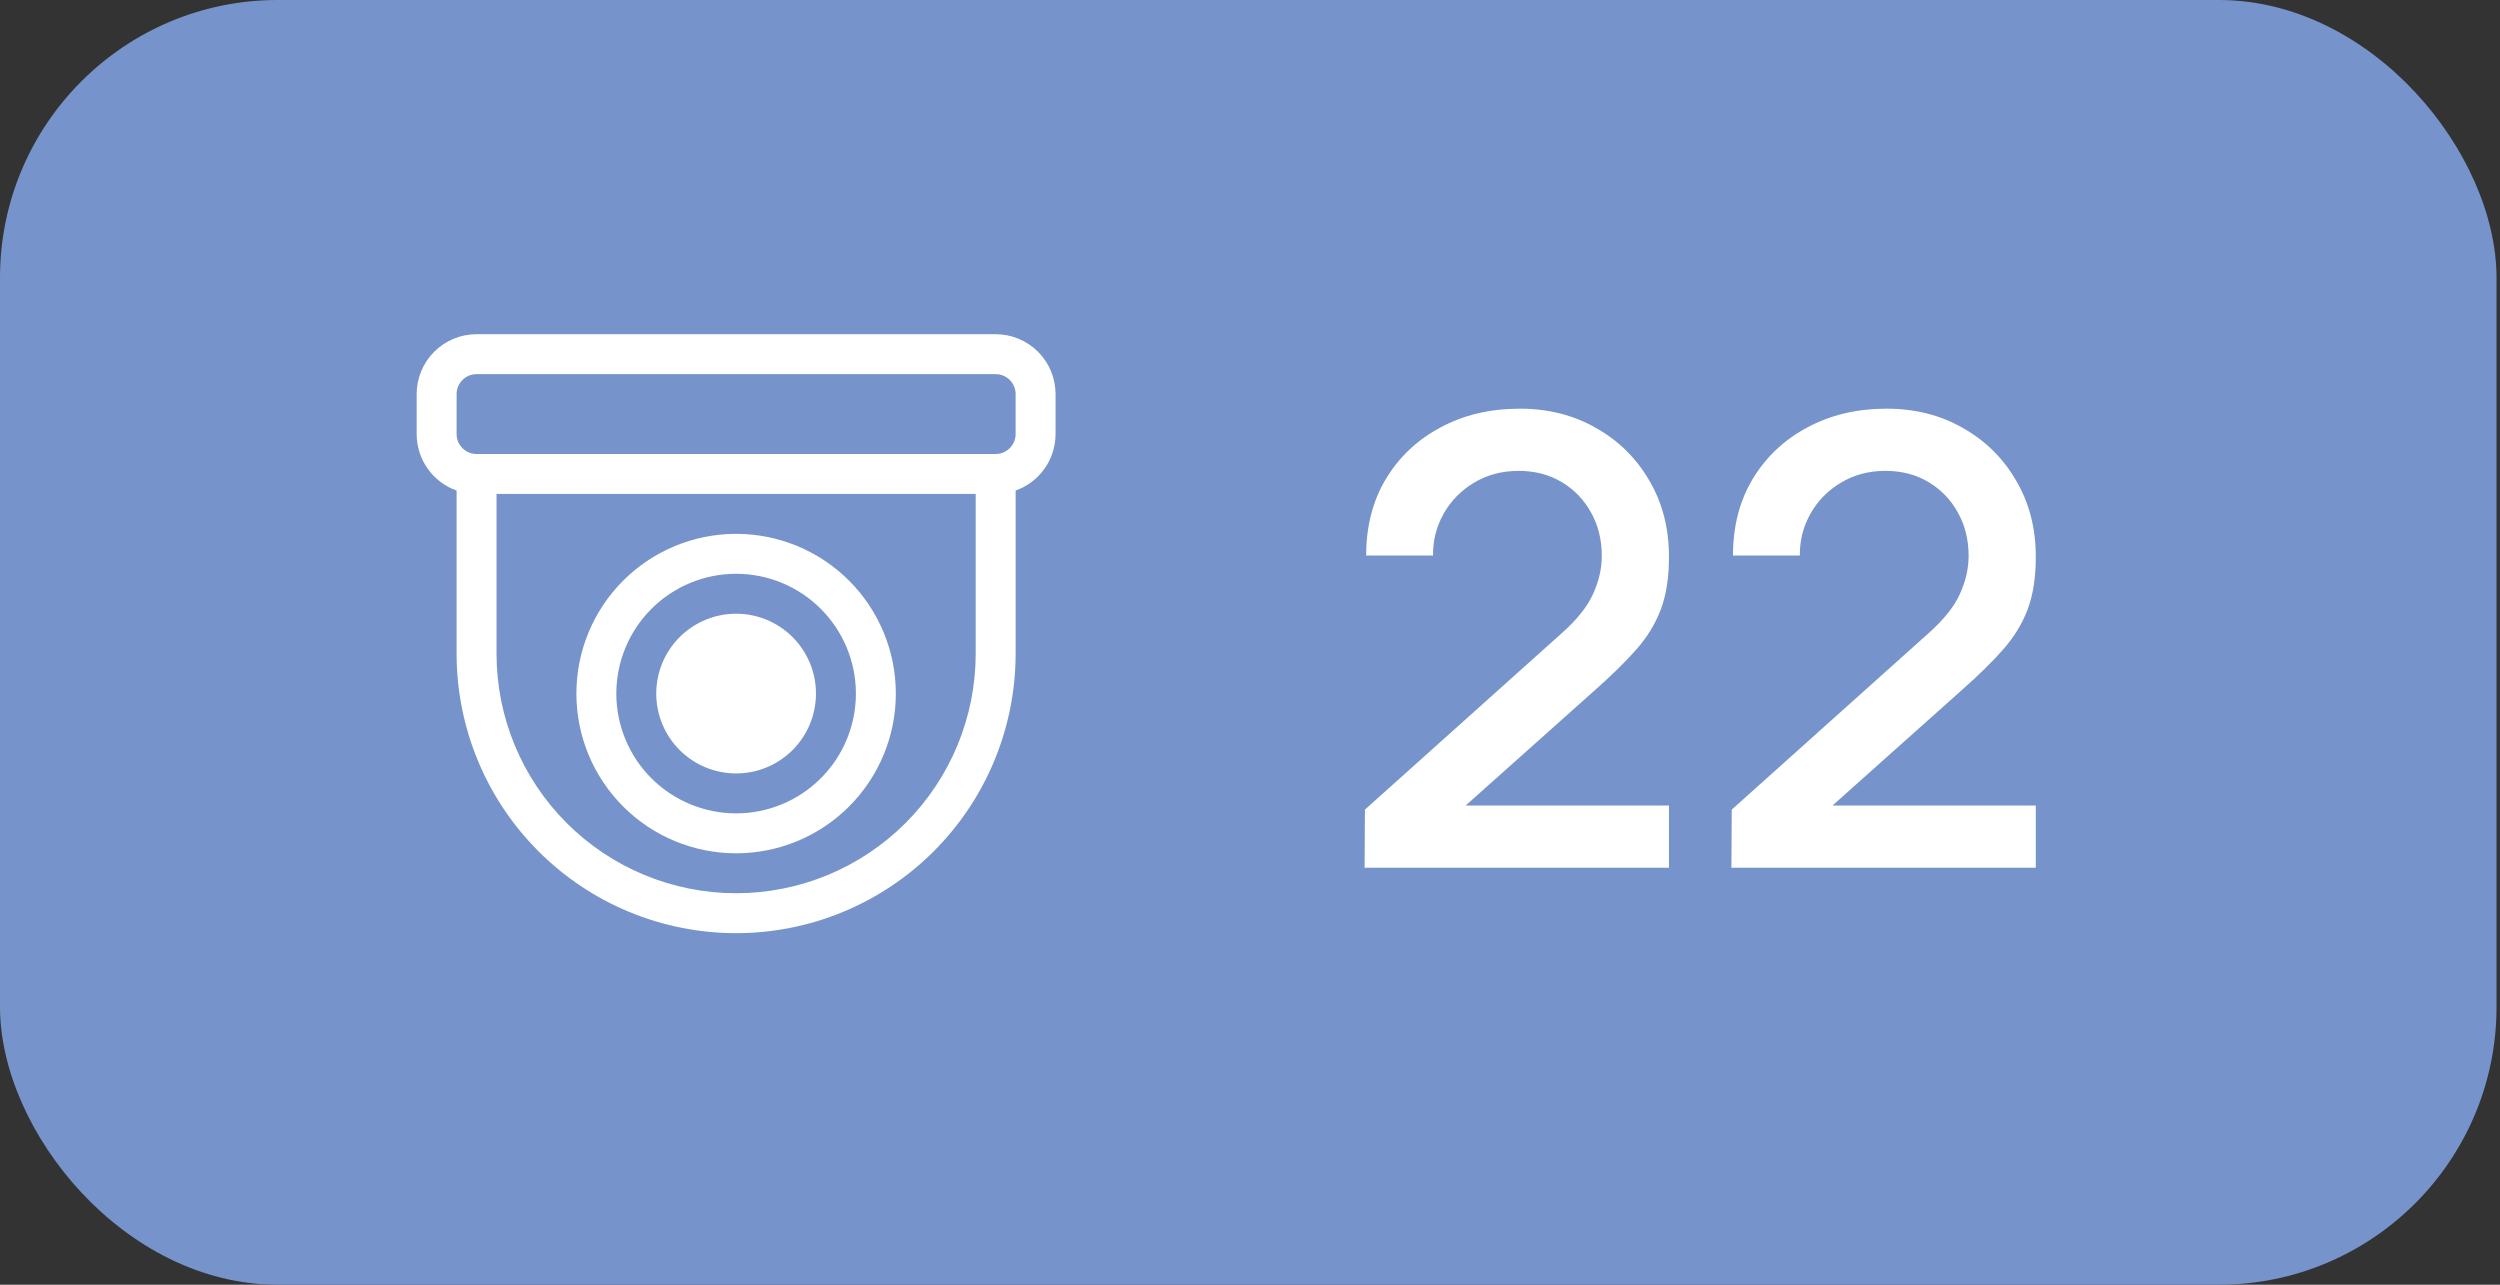
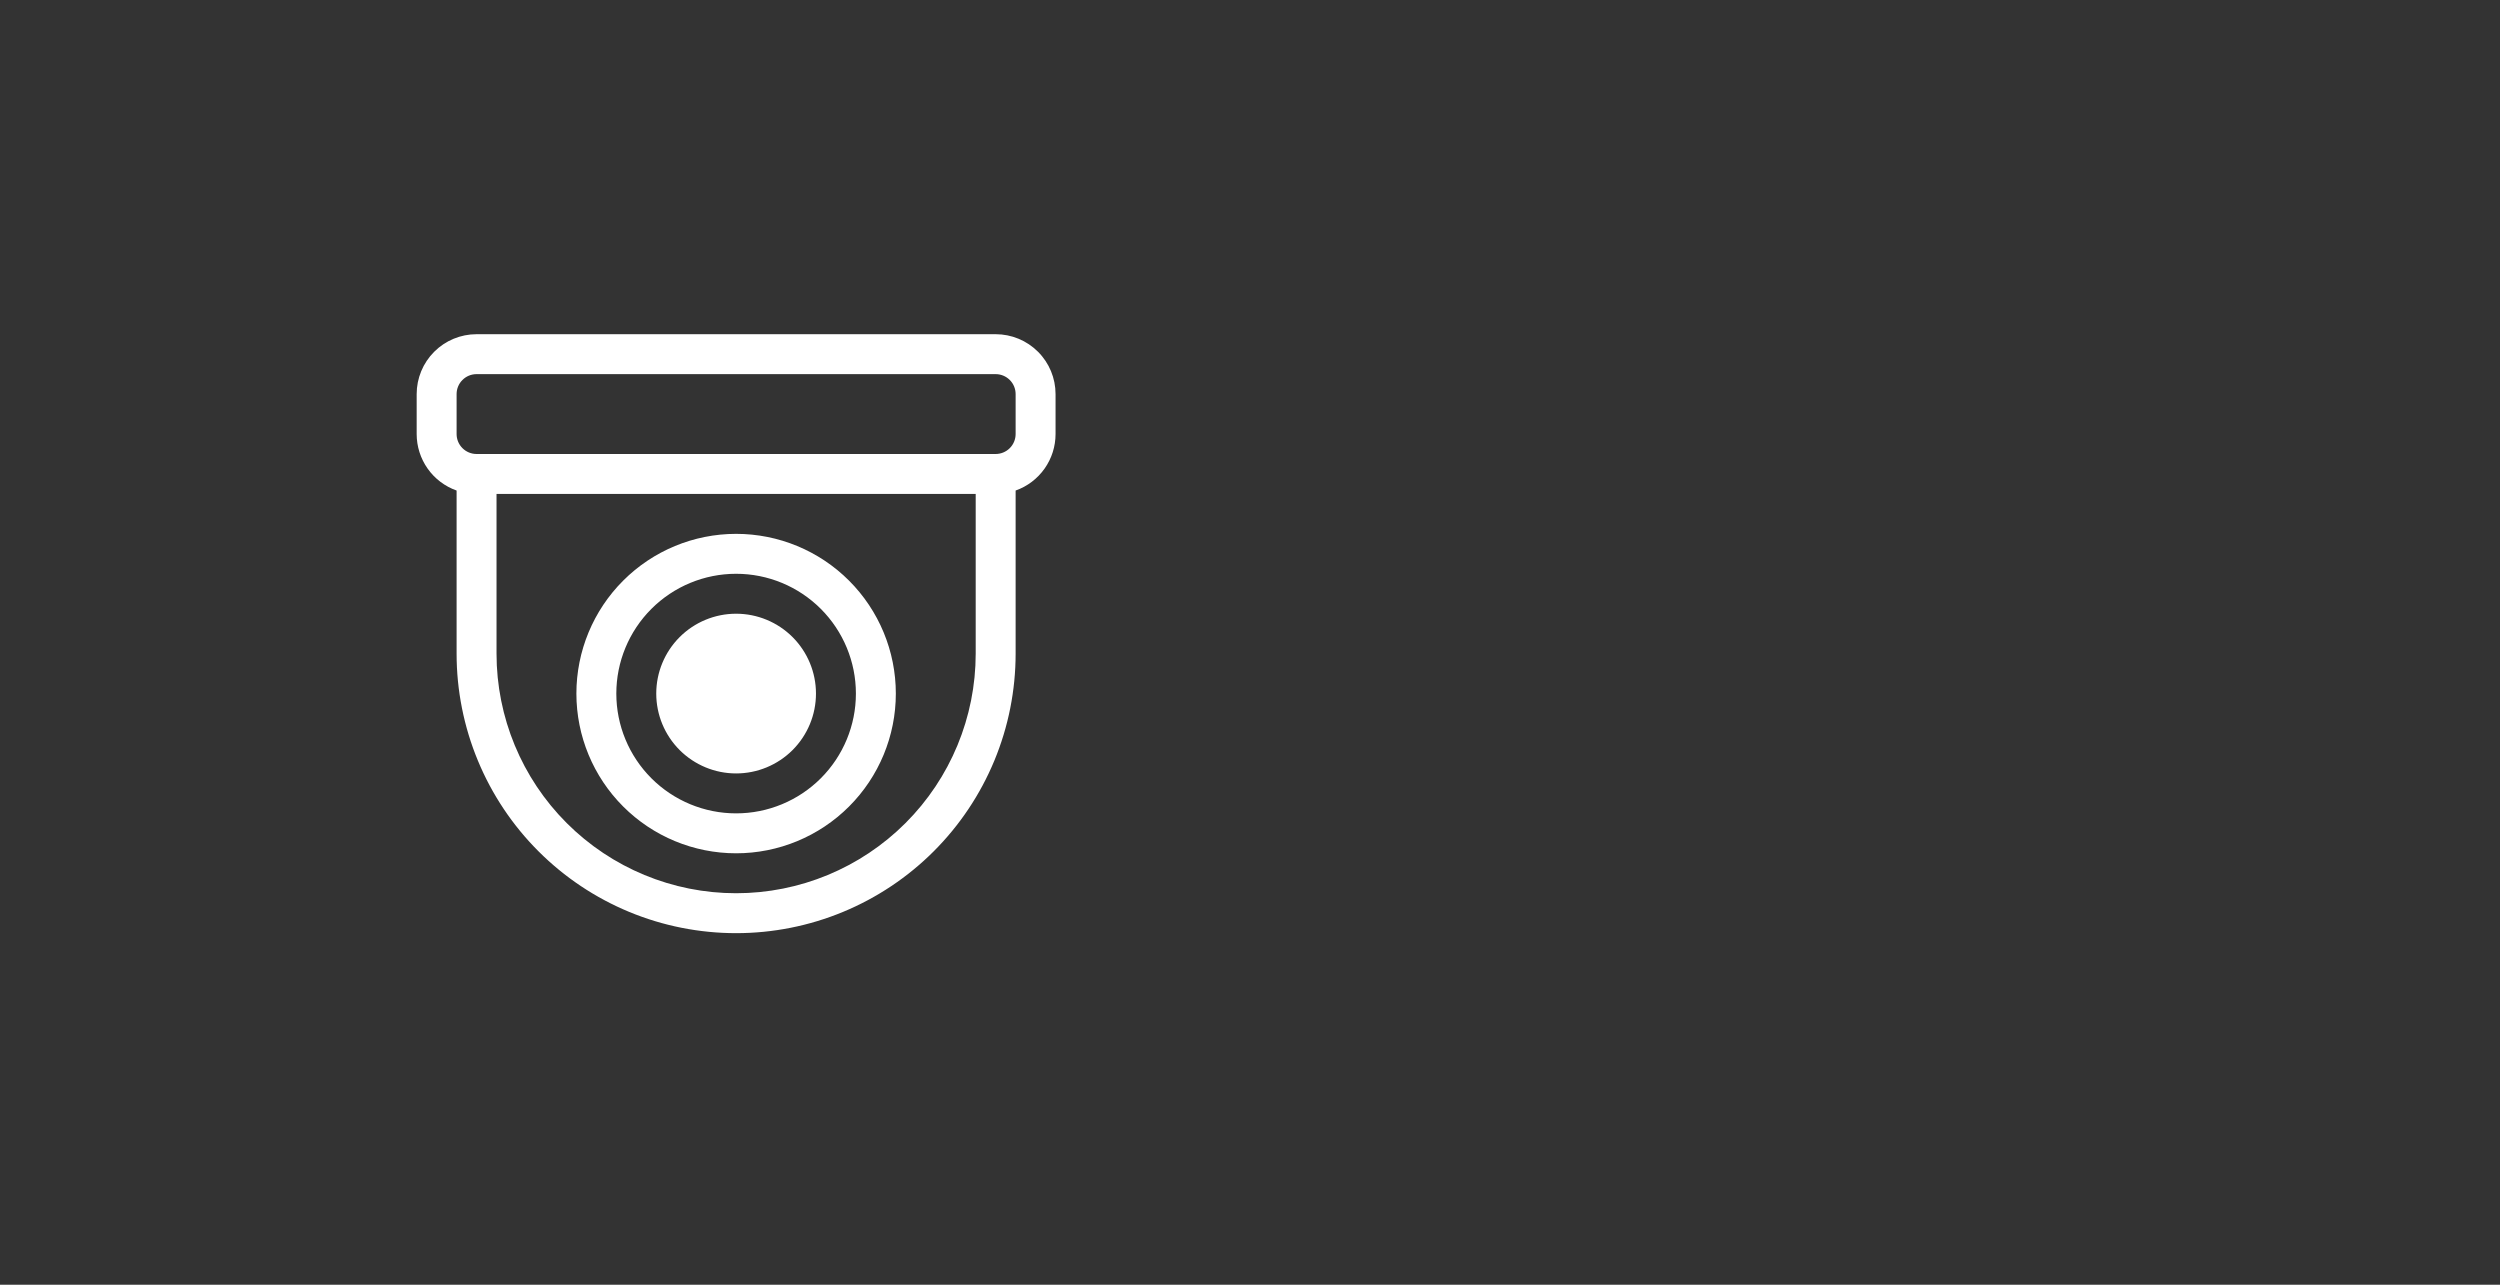
<svg xmlns="http://www.w3.org/2000/svg" width="144" height="74" viewBox="0 0 144 74" fill="none">
  <rect x="0" y="0" width="144" height="74" fill="#333333" stroke="none" />
-   <rect width="143.8" height="74" rx="16" fill="#7694CB" />
  <path d="M37.8 39.95C37.8 38.73 38.285 37.56 39.147 36.697C40.01 35.835 41.18 35.35 42.4 35.35C43.62 35.35 44.79 35.835 45.653 36.697C46.515 37.56 47 38.73 47 39.95C47 41.17 46.515 42.34 45.653 43.203C44.79 44.065 43.62 44.55 42.4 44.55C41.18 44.55 40.01 44.065 39.147 43.203C38.285 42.34 37.8 41.17 37.8 39.95ZM42.4 30.75C39.96 30.75 37.62 31.719 35.895 33.445C34.169 35.17 33.2 37.51 33.2 39.95C33.2 42.39 34.169 44.73 35.895 46.455C37.62 48.181 39.96 49.15 42.4 49.15C44.84 49.15 47.18 48.181 48.905 46.455C50.631 44.73 51.6 42.39 51.6 39.95C51.6 37.51 50.631 35.17 48.905 33.445C47.18 31.719 44.84 30.75 42.4 30.75ZM35.5 39.95C35.5 38.12 36.227 36.365 37.521 35.071C38.815 33.777 40.57 33.05 42.4 33.05C44.23 33.05 45.985 33.777 47.279 35.071C48.573 36.365 49.3 38.12 49.3 39.95C49.3 41.78 48.573 43.535 47.279 44.829C45.985 46.123 44.23 46.85 42.4 46.85C40.57 46.85 38.815 46.123 37.521 44.829C36.227 43.535 35.5 41.78 35.5 39.95ZM24 22.7C24 21.785 24.363 20.907 25.011 20.261C25.657 19.613 26.535 19.25 27.45 19.25H57.35C58.265 19.25 59.142 19.613 59.789 20.261C60.437 20.907 60.8 21.785 60.8 22.7V25C60.8 25.714 60.579 26.41 60.167 26.993C59.755 27.576 59.173 28.017 58.5 28.255V37.65C58.5 39.764 58.084 41.858 57.275 43.811C56.465 45.764 55.279 47.539 53.784 49.034C52.289 50.529 50.515 51.715 48.561 52.525C46.608 53.334 44.514 53.75 42.4 53.75C40.286 53.75 38.192 53.334 36.239 52.525C34.285 51.715 32.511 50.529 31.016 49.034C29.521 47.539 28.335 45.764 27.526 43.811C26.716 41.858 26.3 39.764 26.3 37.65V28.255C25.627 28.017 25.044 27.576 24.633 26.993C24.221 26.41 24 25.714 24 25V22.7ZM28.6 28.45V37.65C28.6 41.31 30.054 44.82 32.642 47.408C35.23 49.996 38.74 51.45 42.4 51.45C46.06 51.45 49.57 49.996 52.158 47.408C54.746 44.82 56.2 41.31 56.2 37.65V28.45H28.6ZM27.45 21.55C27.145 21.55 26.852 21.671 26.637 21.887C26.421 22.102 26.3 22.395 26.3 22.7V25C26.3 25.305 26.421 25.598 26.637 25.813C26.852 26.029 27.145 26.15 27.45 26.15H57.35C57.655 26.15 57.947 26.029 58.163 25.813C58.379 25.598 58.5 25.305 58.5 25V22.7C58.5 22.395 58.379 22.102 58.163 21.887C57.947 21.671 57.655 21.55 57.35 21.55H27.45Z" fill="white" />
-   <path d="M78.601 49.982L78.619 46.634L89.905 36.518C90.817 35.714 91.435 34.946 91.759 34.214C92.095 33.482 92.263 32.75 92.263 32.018C92.263 31.094 92.059 30.266 91.651 29.534C91.243 28.79 90.679 28.202 89.959 27.77C89.239 27.338 88.411 27.122 87.475 27.122C86.515 27.122 85.657 27.35 84.901 27.806C84.157 28.25 83.575 28.844 83.155 29.588C82.735 30.332 82.531 31.136 82.543 32H78.691C78.691 30.32 79.069 28.85 79.825 27.59C80.593 26.318 81.643 25.328 82.975 24.62C84.307 23.9 85.831 23.54 87.547 23.54C89.179 23.54 90.643 23.912 91.939 24.656C93.235 25.388 94.255 26.396 94.999 27.68C95.755 28.964 96.133 30.428 96.133 32.072C96.133 33.26 95.977 34.268 95.665 35.096C95.353 35.924 94.885 36.692 94.261 37.4C93.637 38.108 92.857 38.876 91.921 39.704L83.209 47.48L82.795 46.4H96.133V49.982H78.601ZM99.73 49.982L99.748 46.634L111.034 36.518C111.946 35.714 112.564 34.946 112.888 34.214C113.224 33.482 113.392 32.75 113.392 32.018C113.392 31.094 113.188 30.266 112.78 29.534C112.372 28.79 111.808 28.202 111.088 27.77C110.368 27.338 109.54 27.122 108.604 27.122C107.644 27.122 106.786 27.35 106.03 27.806C105.286 28.25 104.704 28.844 104.284 29.588C103.864 30.332 103.66 31.136 103.672 32H99.82C99.82 30.32 100.198 28.85 100.954 27.59C101.722 26.318 102.772 25.328 104.104 24.62C105.436 23.9 106.96 23.54 108.676 23.54C110.308 23.54 111.772 23.912 113.068 24.656C114.364 25.388 115.384 26.396 116.128 27.68C116.884 28.964 117.262 30.428 117.262 32.072C117.262 33.26 117.106 34.268 116.794 35.096C116.482 35.924 116.014 36.692 115.39 37.4C114.766 38.108 113.986 38.876 113.05 39.704L104.338 47.48L103.924 46.4H117.262V49.982H99.73Z" fill="white" />
</svg>